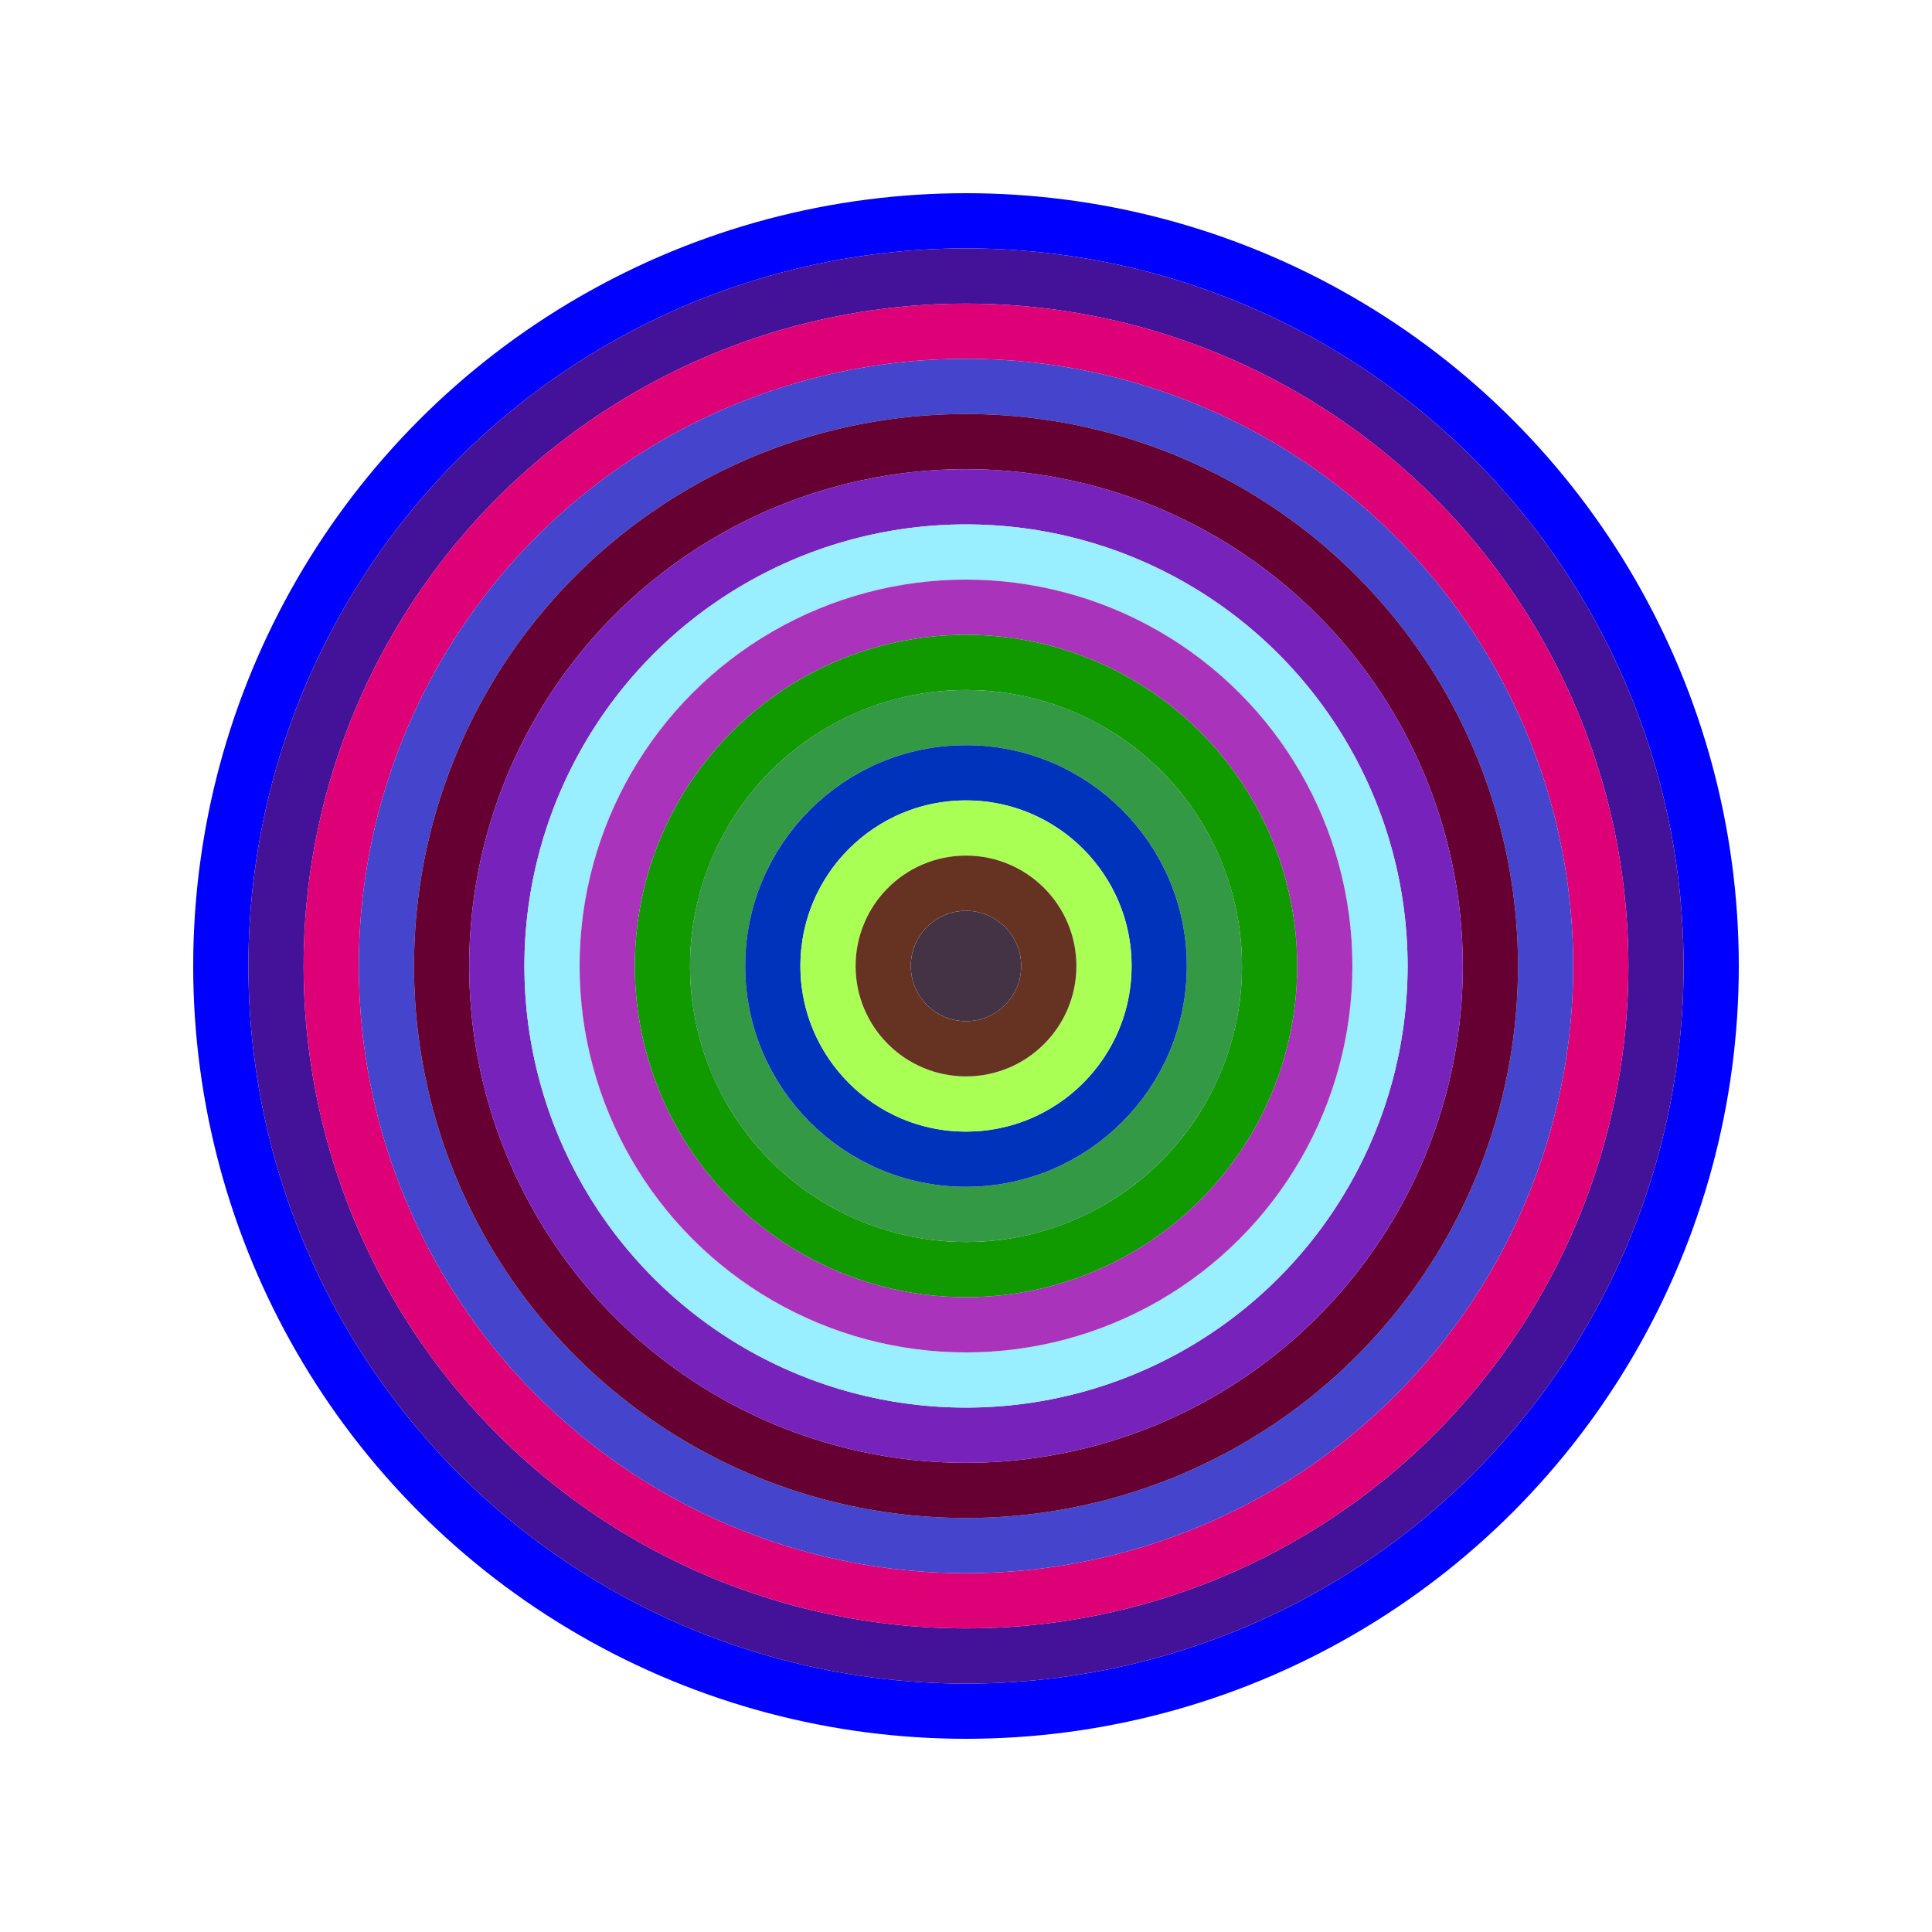
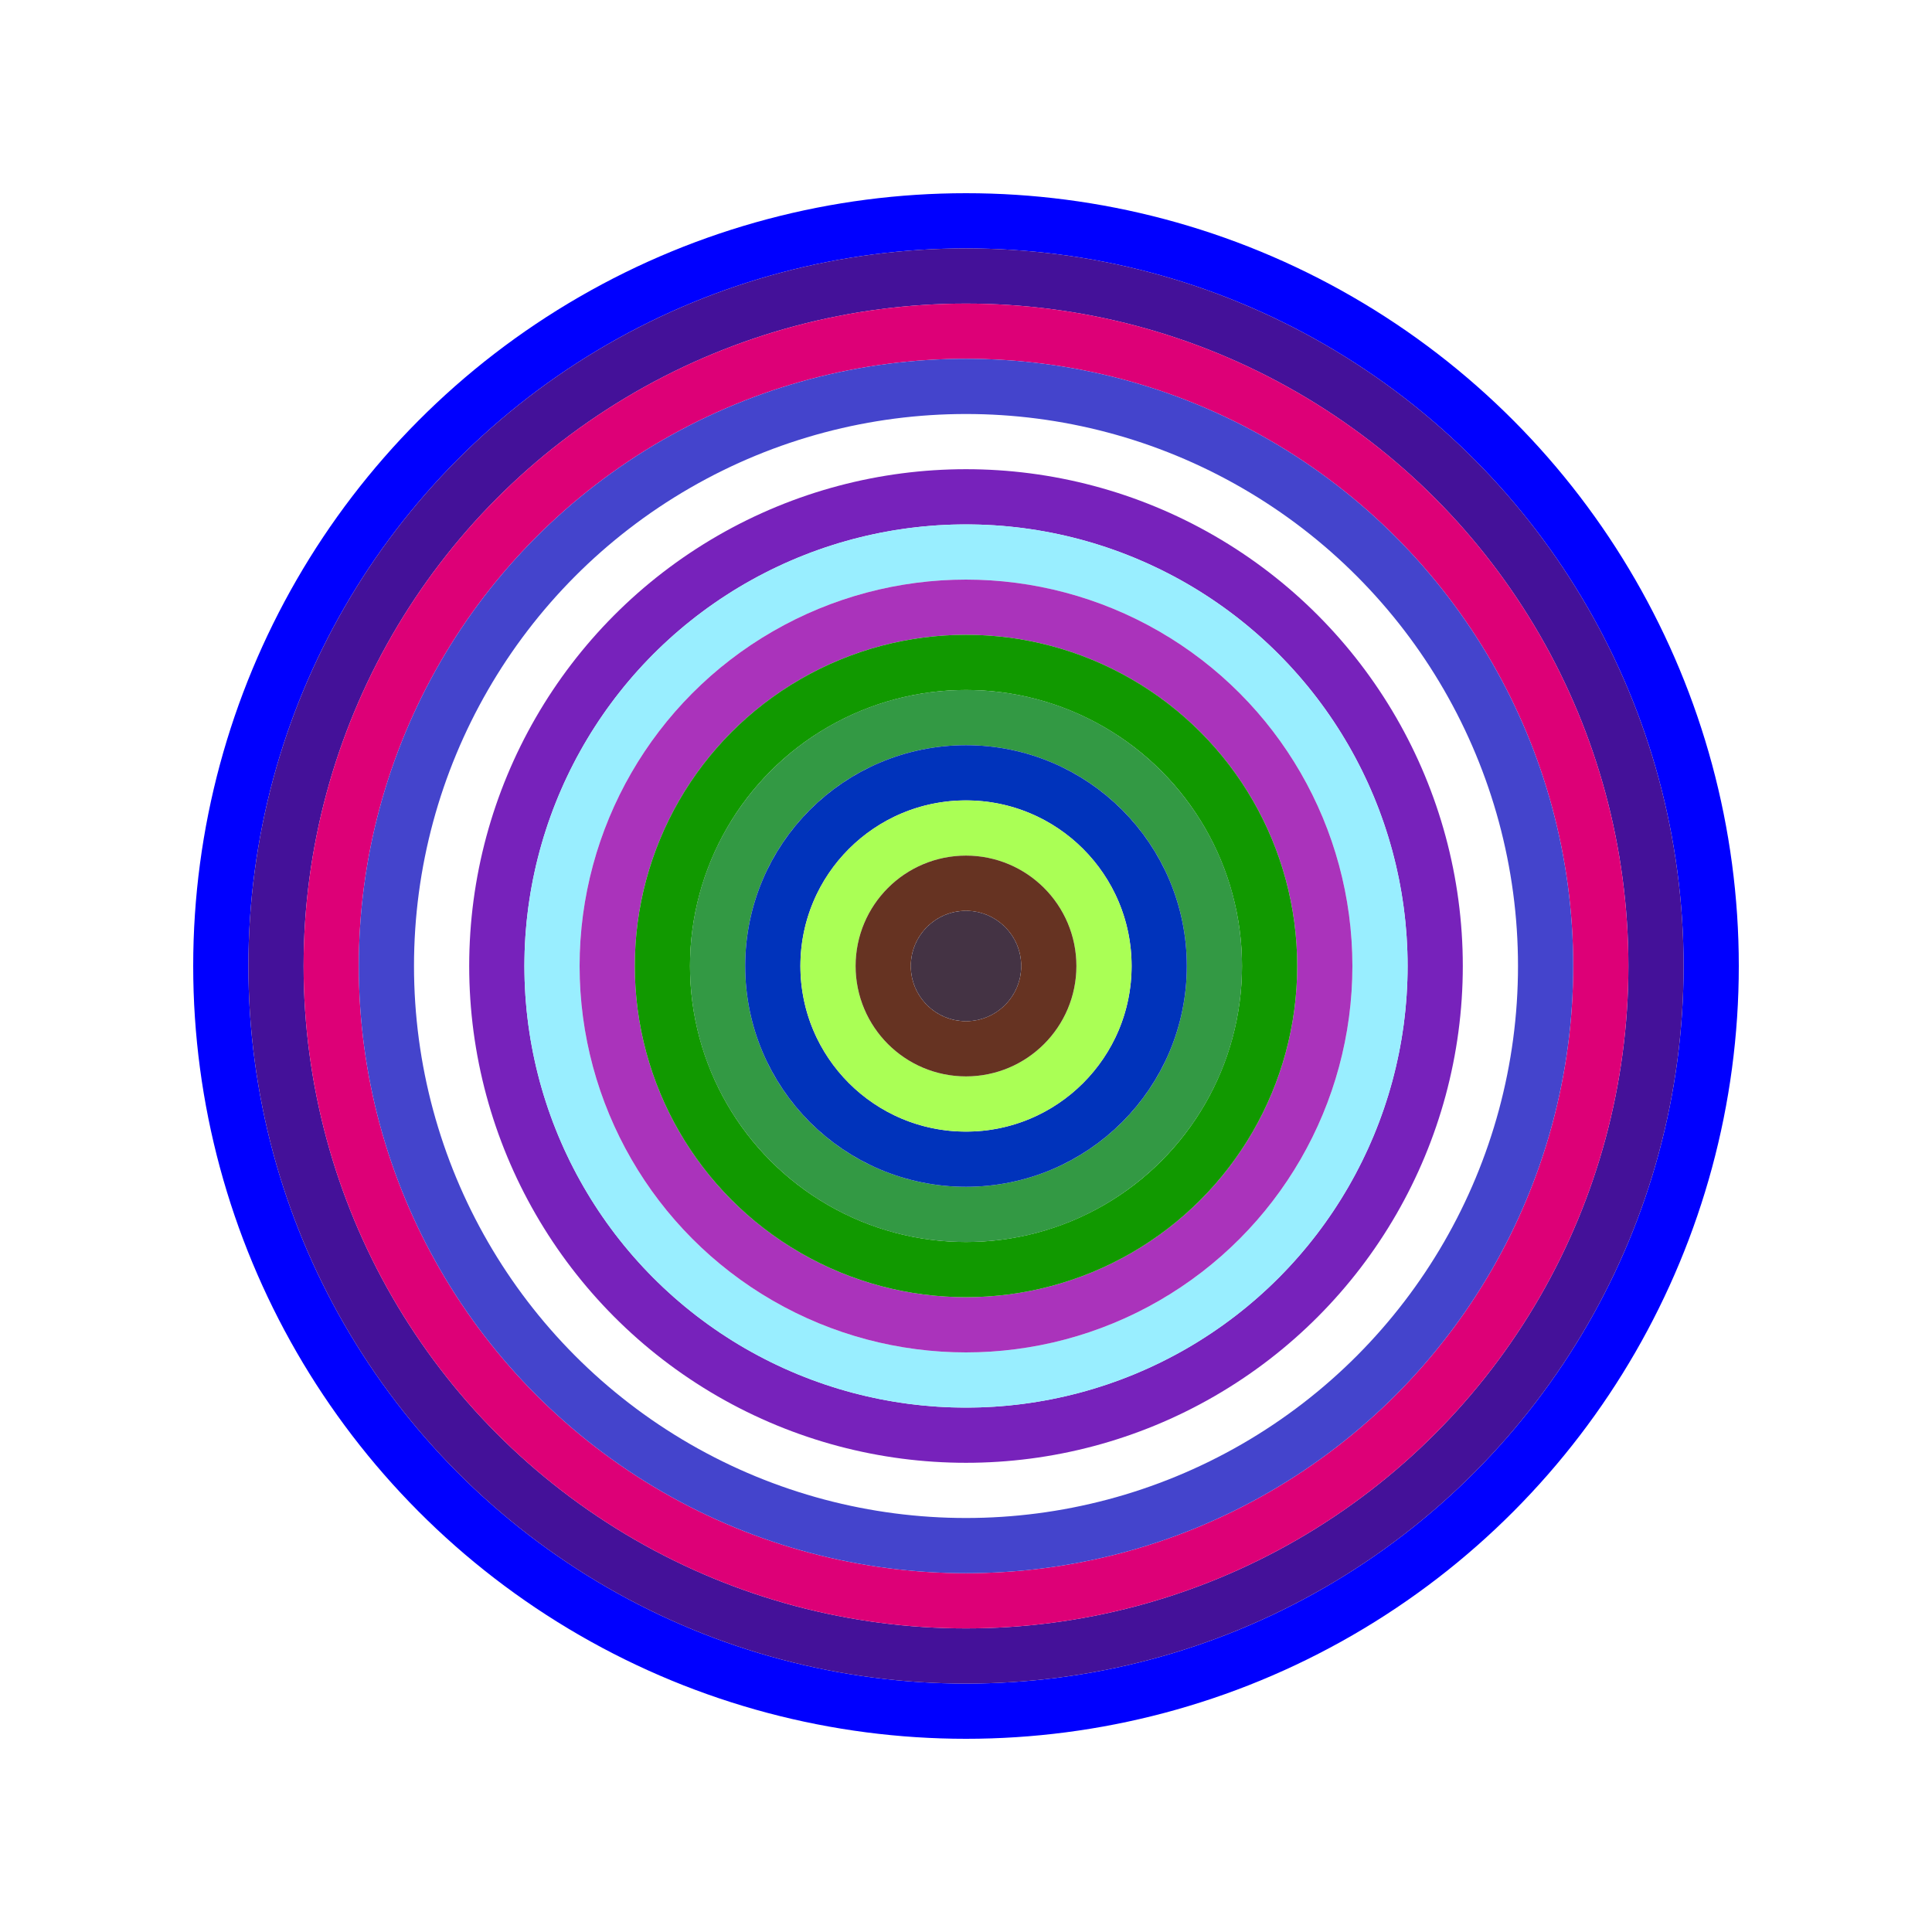
<svg xmlns="http://www.w3.org/2000/svg" id="0xf419d0744C60372B9eFa3b19039403bAf5632434" viewBox="0 0 700 700">
  <style>.a{stroke-width:20;}</style>
  <g class="a" fill="none">
    <circle cx="350" cy="350" r="270" stroke="#00f" />
    <circle cx="350" cy="350" r="250" stroke="#419" />
    <circle cx="350" cy="350" r="230" stroke="#d07" />
    <circle cx="350" cy="350" r="210" stroke="#44C" />
-     <circle cx="350" cy="350" r="190" stroke="#603" />
    <circle cx="350" cy="350" r="170" stroke="#72B" />
    <circle cx="350" cy="350" r="150" stroke="#9eF" />
    <circle cx="350" cy="350" r="130" stroke="#a3b" />
    <circle cx="350" cy="350" r="110" stroke="#190" />
    <circle cx="350" cy="350" r="90" stroke="#394" />
    <circle cx="350" cy="350" r="70" stroke="#03b" />
    <circle cx="350" cy="350" r="50" stroke="#Af5" />
    <circle cx="350" cy="350" r="30" stroke="#632" />
    <circle cx="350" cy="350" r="10" stroke="#434" />
  </g>
</svg>